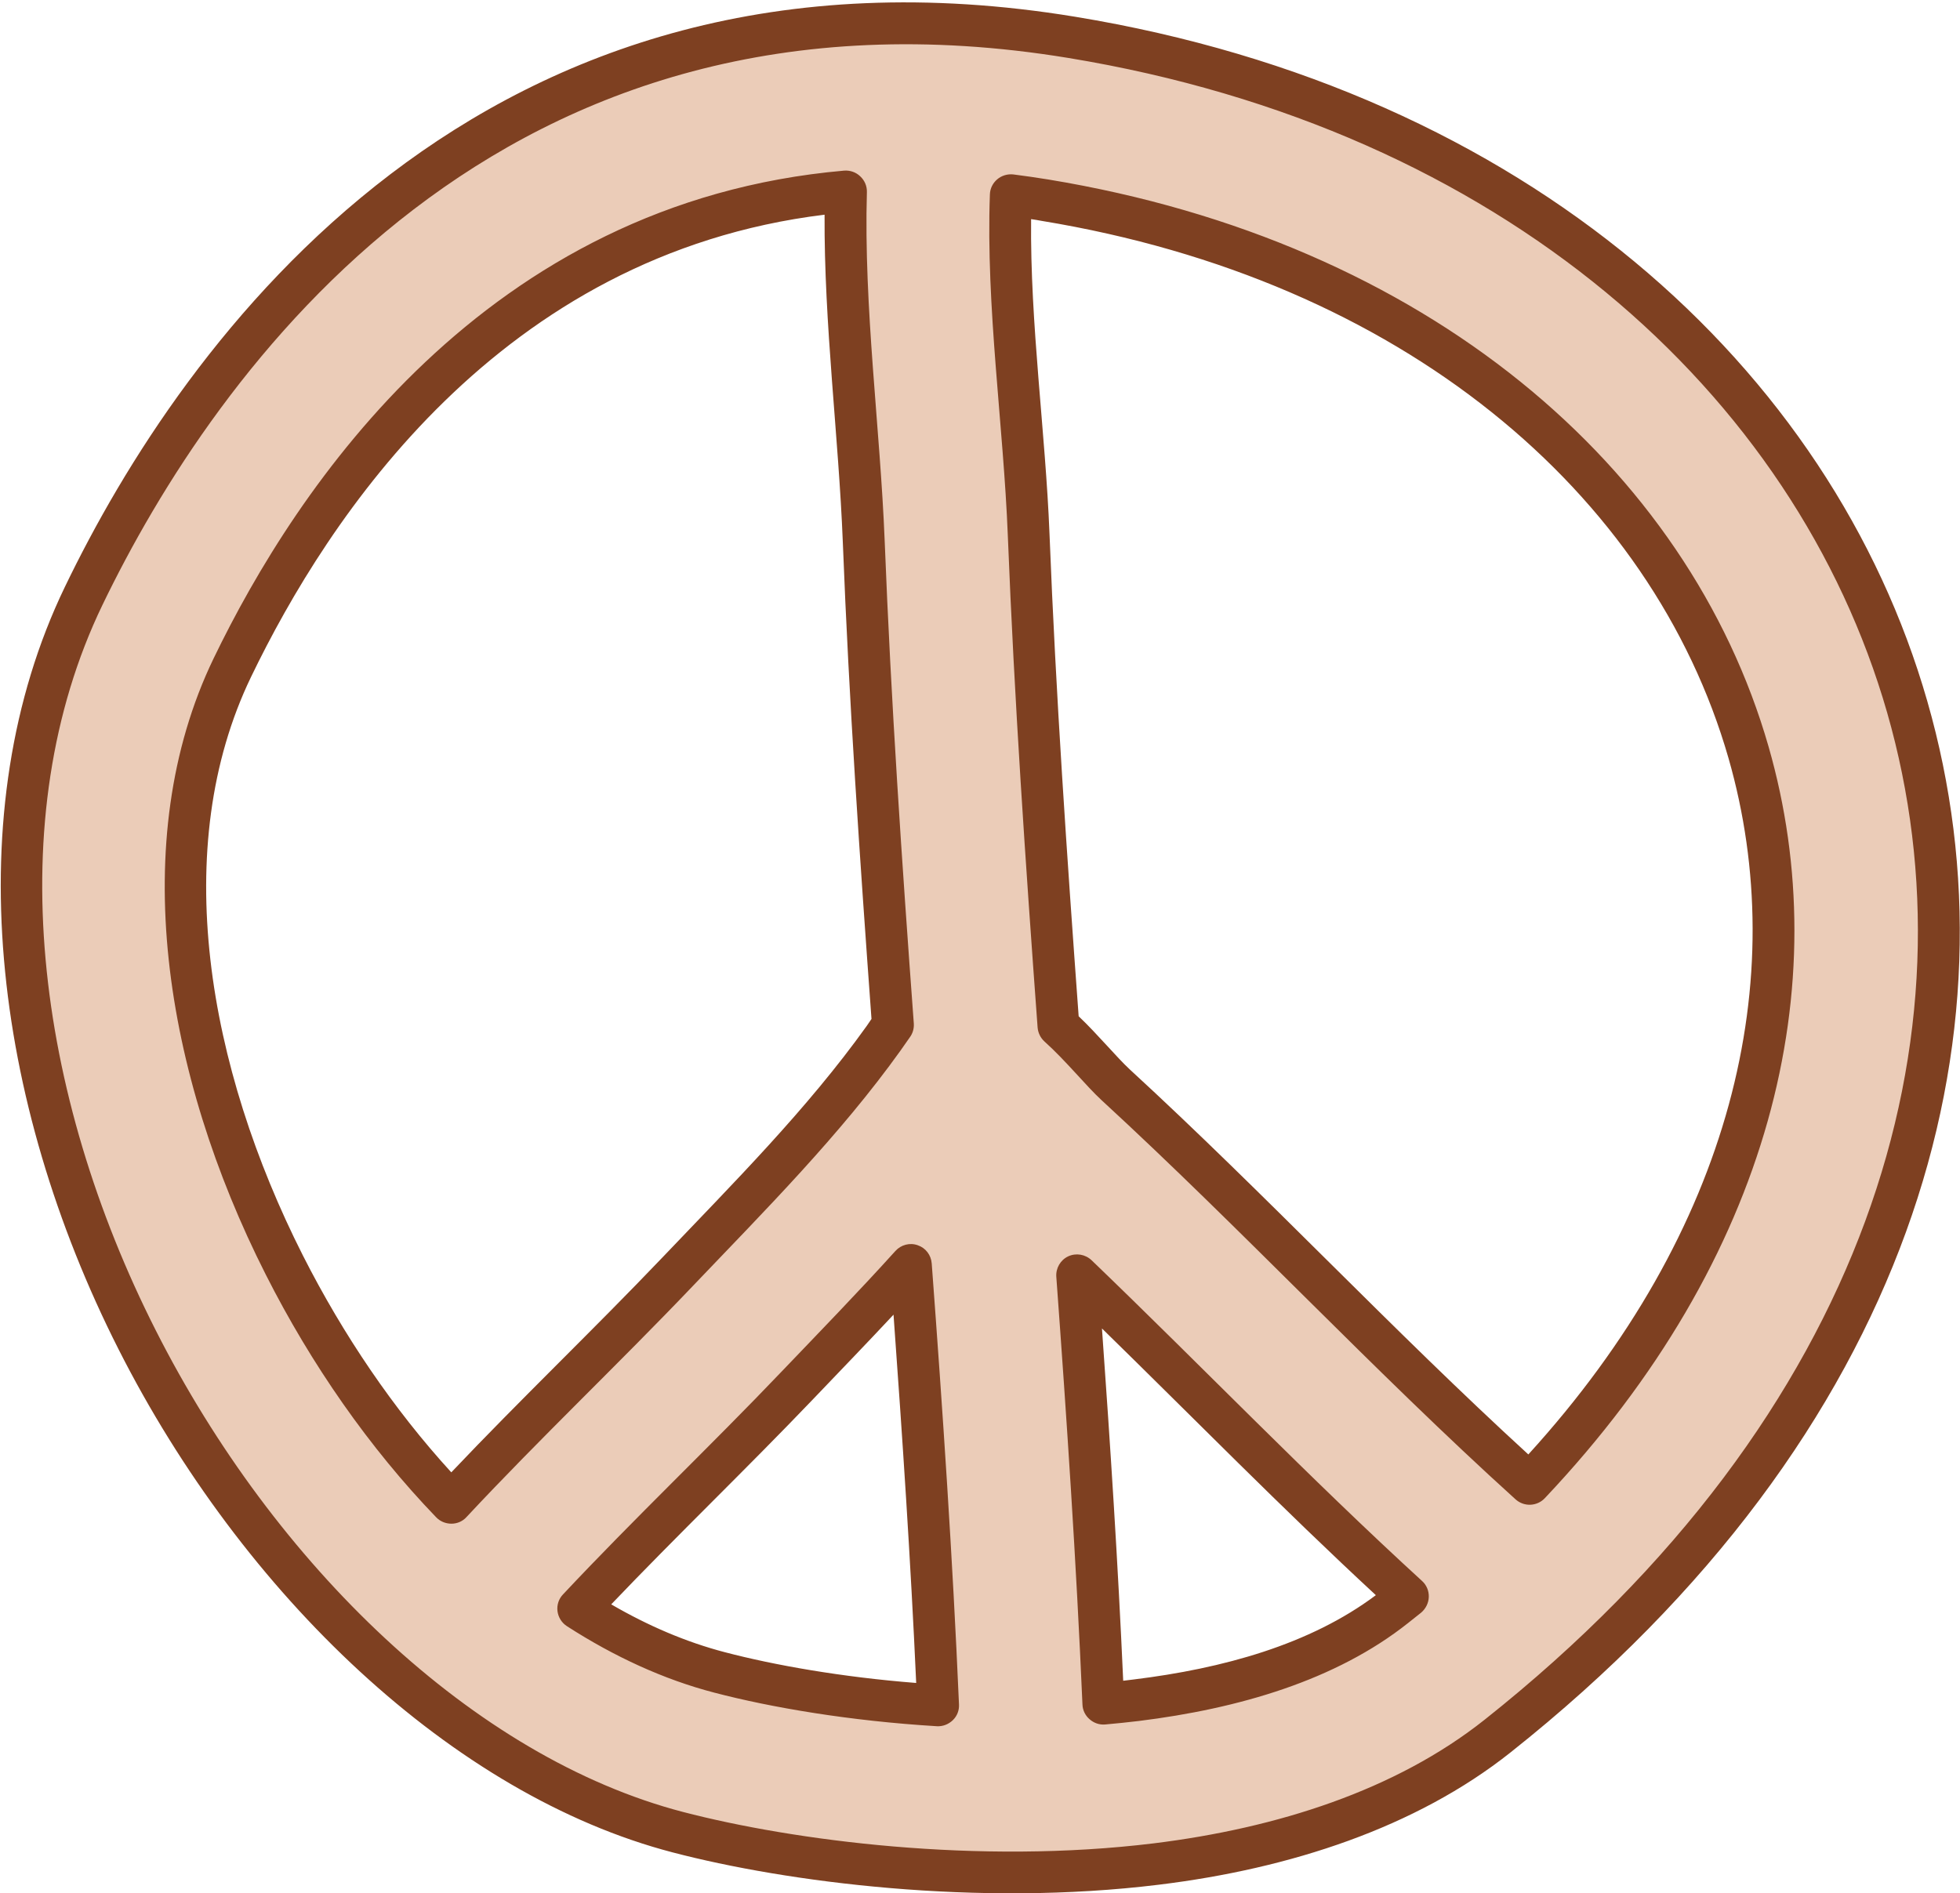
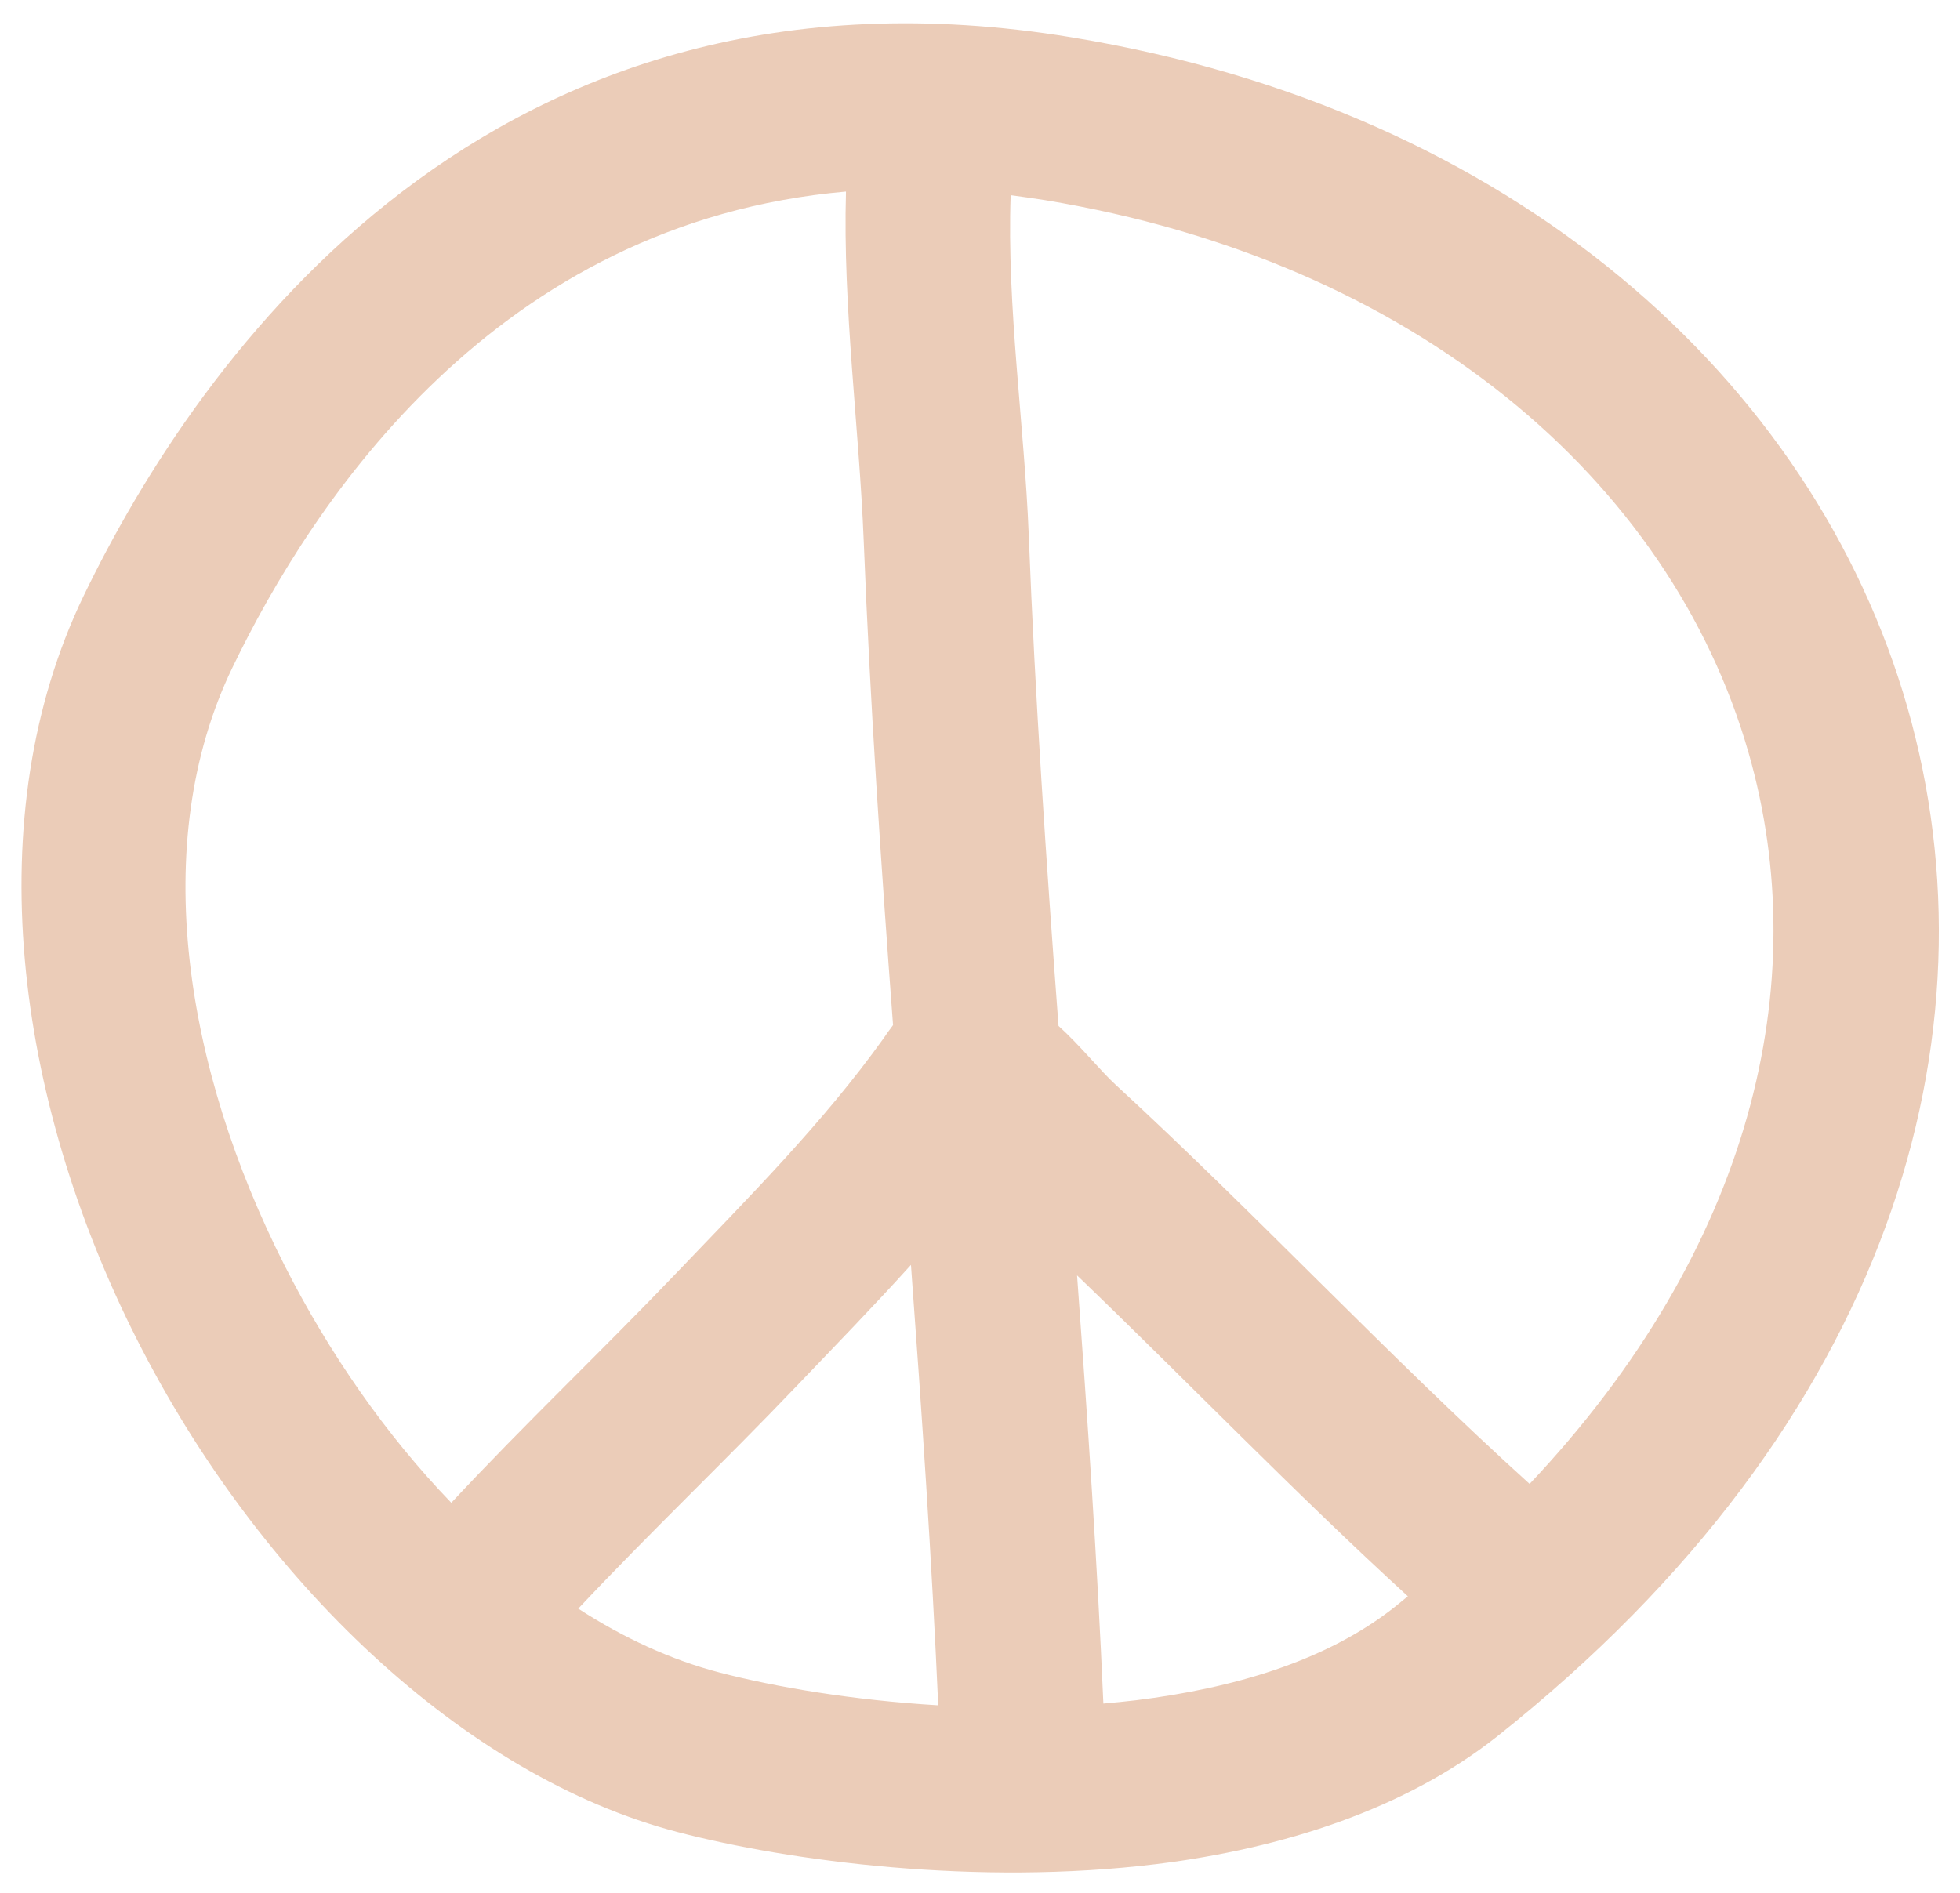
<svg xmlns="http://www.w3.org/2000/svg" xmlns:ns1="http://www.serif.com/" width="100%" height="100%" viewBox="0 0 1563 1510" version="1.1" xml:space="preserve" style="fill-rule:evenodd;clip-rule:evenodd;stroke-linejoin:round;stroke-miterlimit:2;">
  <g transform="matrix(1,0,0,1,-67326,-51770)">
    <g transform="matrix(1,0,0,1,-0.333,0)">
      <g id="Peace-sign-01">
        <g id="Peace-sign-011" ns1:id="Peace-sign-01" transform="matrix(1.264,0,0,1.264,44971,4942.05)">
          <path d="M18362.3,37071C17994.7,37010.5 17811.1,37273.8 17738.9,37423.5C17672.2,37561.9 17695.5,37740.3 17772.6,37892.7C17849.3,38044.3 17978.4,38168.2 18113.8,38203.5C18184.5,38222 18302.9,38237.5 18415.7,38223.7C18495.9,38213.8 18573,38188.9 18631,38142.9C18879.9,37945.4 18948.6,37699.8 18889.5,37493.6C18830.3,37287.5 18641.2,37116.8 18362.3,37071ZM18260.9,37845.6C18237.4,37871.6 18213,37896.7 18189,37921.8C18143.8,37969.2 18095.9,38014.7 18051,38062.5C18079.6,38081 18109.5,38094.8 18140.1,38102.8C18175.4,38112 18224.3,38120.3 18278.1,38123.5C18274,38030.8 18267.7,37938.2 18260.9,37845.6ZM18365.7,37852.2C18372.3,37942.2 18378.4,38032.3 18382.3,38122.4C18389.2,38121.8 18396.1,38121.1 18403,38120.3C18463.5,38112.8 18522.5,38096 18566.3,38061.3C18569,38059.1 18571.7,38056.9 18574.4,38054.7C18503.1,37989.5 18435.5,37919.3 18365.7,37852.2ZM18219.9,37168.3C17999.3,37187.6 17883.5,37363.5 17832.8,37468.7C17779.1,37580 17803.5,37723.1 17865.6,37845.7C17893.7,37901.2 17929.7,37953 17970.9,37995.7C18017.2,37946 18066.9,37898.9 18113.7,37849.9C18158.7,37802.8 18205.8,37755.6 18243.8,37702.4C18244.9,37700.7 18247.1,37697.6 18249.6,37694.3C18242,37592.6 18235.1,37490.8 18231.1,37388.8C18228.3,37318.2 18217.8,37241.1 18219.9,37168.3ZM18323.8,37170.6C18321.3,37241 18332.5,37316.2 18335.2,37384.8C18339.2,37488.3 18346.3,37591.6 18354,37694.8C18367.5,37707 18380.4,37723.1 18390.1,37732C18478.8,37813.6 18561.7,37902.8 18651.2,37983.8C18791,37835.7 18831.2,37668.2 18789.3,37522.3C18739.9,37350.1 18578.4,37212.1 18345.4,37173.7C18338.1,37172.6 18330.9,37171.5 18323.8,37170.6Z" style="fill:rgb(235,204,184);" />
        </g>
        <g transform="matrix(1.264,0,0,1.264,44971,4942.05)">
-           <path d="M18364.5,37058C17988.7,36996.2 17800.8,37264.8 17727.1,37417.8C17658.7,37559.6 17681.8,37742.4 17760.9,37898.7C17839.4,38053.8 17971.9,38180.1 18110.5,38216.3C18182.3,38235.1 18302.7,38250.8 18417.3,38236.7C18500,38226.6 18579.4,38200.7 18639.2,38153.2C18893.3,37951.6 18962.6,37700.4 18902.1,37489.9C18841.8,37279.5 18649.2,37104.8 18364.5,37058L18364.5,37058ZM18360.2,37084C18633.3,37128.9 18818.9,37295.4 18876.8,37497.2C18934.7,37699.1 18866.5,37939.2 18622.8,38132.6C18566.6,38177.2 18491.8,38201 18414.1,38210.6C18303.1,38224.2 18186.6,38208.9 18117.1,38190.8C17984.9,38156.3 17859.3,38034.8 17784.4,37886.8C17709.1,37738.1 17685.7,37564.2 17750.8,37429.2C17821.4,37282.9 18000.7,37024.9 18360.2,37084L18360.2,37084ZM18274,37844.7C18273.6,37839.4 18270.2,37834.9 18265.2,37833.2C18260.2,37831.4 18254.6,37832.9 18251.1,37836.8C18227.7,37862.7 18203.4,37887.7 18179.5,37912.7C18134.3,37960.1 18086.3,38005.6 18041.4,38053.5C18038.7,38056.3 18037.4,38060.2 18037.9,38064.1C18038.4,38068 18040.6,38071.5 18043.9,38073.6C18073.7,38092.8 18104.9,38107.2 18136.8,38115.5C18172.7,38124.9 18222.5,38133.4 18277.3,38136.7C18281,38136.9 18284.6,38135.5 18287.3,38132.9C18290,38130.3 18291.4,38126.7 18291.2,38123C18287.2,38030.1 18280.9,37937.4 18274,37844.7ZM18374.9,37842.7C18370.9,37838.9 18365.1,37837.9 18360.1,37840.2C18355.2,37842.5 18352.2,37847.7 18352.6,37853.1C18359.2,37943.1 18365.2,38033 18369.1,38123C18369.2,38126.6 18370.9,38130 18373.6,38132.3C18376.3,38134.7 18379.8,38135.9 18383.4,38135.6C18390.5,38135 18397.6,38134.2 18404.6,38133.4C18467.6,38125.6 18528.9,38107.8 18574.5,38071.6C18577.2,38069.4 18580,38067.2 18582.8,38065C18585.7,38062.5 18587.5,38058.9 18587.6,38055.1C18587.7,38051.3 18586.2,38047.6 18583.3,38045C18512,37979.8 18444.6,37909.7 18374.9,37842.7ZM18249.9,37877C18255.5,37954.4 18260.7,38031.8 18264.2,38109.4C18217.2,38105.7 18174.8,38098.2 18143.5,38090C18119,38083.6 18095,38073.3 18071.8,38059.8C18113.4,38016.2 18157.1,37974.3 18198.6,37930.9C18215.6,37913.1 18232.9,37895.2 18249.9,37877ZM18381.4,37885.7C18438.9,37941.9 18495.3,37999.5 18554.2,38054C18512.6,38085.2 18457.7,38100.3 18401.4,38107.2C18399.2,38107.5 18397,38107.7 18394.8,38108C18391.5,38033.8 18386.7,37959.8 18381.4,37885.7ZM18233.1,37168.6C18233.2,37164.9 18231.7,37161.3 18228.9,37158.7C18226.2,37156.1 18222.5,37154.8 18218.7,37155.1C17992.3,37174.9 17873,37355 17820.9,37463C17765.6,37577.7 17789.8,37725.2 17853.8,37851.6C17882.5,37908.4 17919.3,37961.2 17961.4,38004.9C17963.9,38007.5 17967.4,38008.9 17971,38008.9C17974.6,38008.9 17978.1,38007.4 17980.5,38004.7C18026.8,37955.1 18076.5,37908 18123.2,37859C18168.6,37811.4 18216.1,37763.8 18254.5,37710.1C18254.6,37710 18254.6,37709.9 18254.7,37709.8C18255.8,37708.2 18257.8,37705.3 18260.1,37702.1C18262,37699.6 18262.9,37696.5 18262.7,37693.3C18255.2,37591.7 18248.3,37490.1 18244.3,37388.3C18241.5,37318 18231,37241.1 18233.1,37168.6ZM18325.5,37157.5C18321.8,37157.1 18318.1,37158.2 18315.3,37160.6C18312.5,37163 18310.8,37166.4 18310.7,37170.1C18308.1,37240.9 18319.3,37316.4 18322,37385.3C18326.1,37488.9 18333.2,37592.4 18340.8,37695.8C18341.1,37699.2 18342.6,37702.3 18345.1,37704.6C18358.7,37716.8 18371.5,37732.8 18381.2,37741.7C18469.9,37823.3 18552.9,37912.6 18642.3,37993.5C18647.7,37998.4 18655.9,37998 18660.8,37992.8C18804.4,37840.8 18845,37668.6 18802,37518.7C18751.4,37342.2 18586.4,37200 18347.6,37160.7C18340.1,37159.5 18332.7,37158.4 18325.5,37157.5ZM18206.4,37182.9C18206,37251.5 18215.3,37323.3 18217.9,37389.4C18221.8,37489.9 18228.7,37590.2 18236,37690.4C18234.8,37692.2 18233.7,37693.8 18233,37694.8C18195.3,37747.5 18148.7,37794.1 18104.2,37840.8C18060.6,37886.5 18014.5,37930.5 17970.9,37976.5C17934.5,37936.7 17902.7,37889.8 17877.3,37839.7C17817.2,37720.9 17792.6,37582.3 17844.6,37474.5C17892.9,37374.4 18001.2,37208 18206.4,37182.9L18206.4,37182.9ZM18336.7,37185.7C18338.9,37186 18341.1,37186.4 18343.3,37186.8C18570.5,37224.1 18728.5,37358.1 18776.7,37525.9C18816.5,37664.8 18779.4,37823.6 18650.4,37965.2C18564.6,37886.7 18484.5,37800.9 18399,37722.3C18390.3,37714.2 18378.9,37700.3 18366.7,37688.7C18359.3,37587.3 18352.3,37485.9 18348.3,37384.2C18345.8,37320.7 18336,37251.5 18336.7,37185.7L18336.7,37185.7Z" style="fill:rgb(126,64,33);" />
-         </g>
+           </g>
      </g>
    </g>
  </g>
</svg>